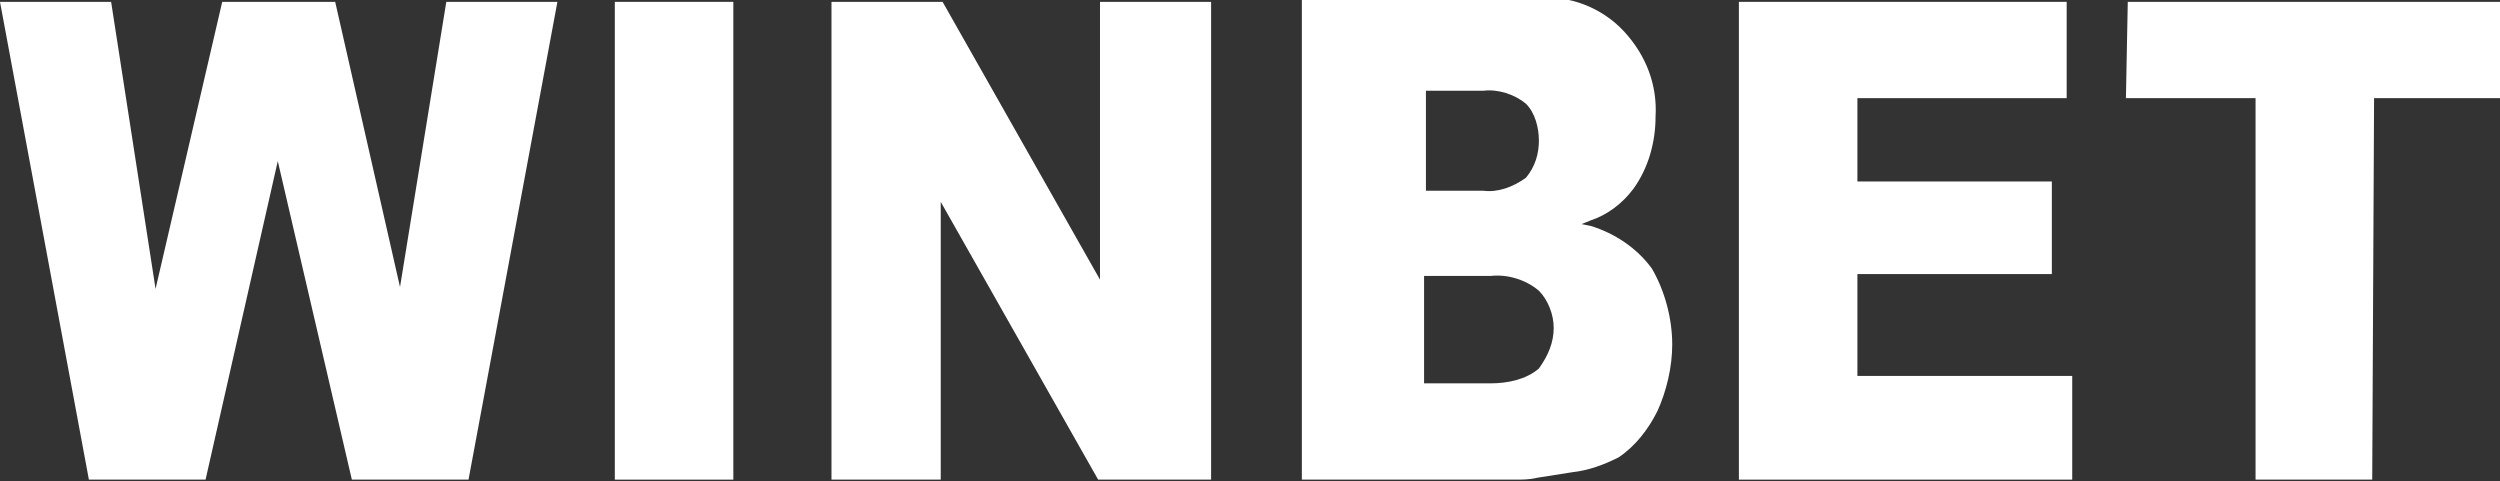
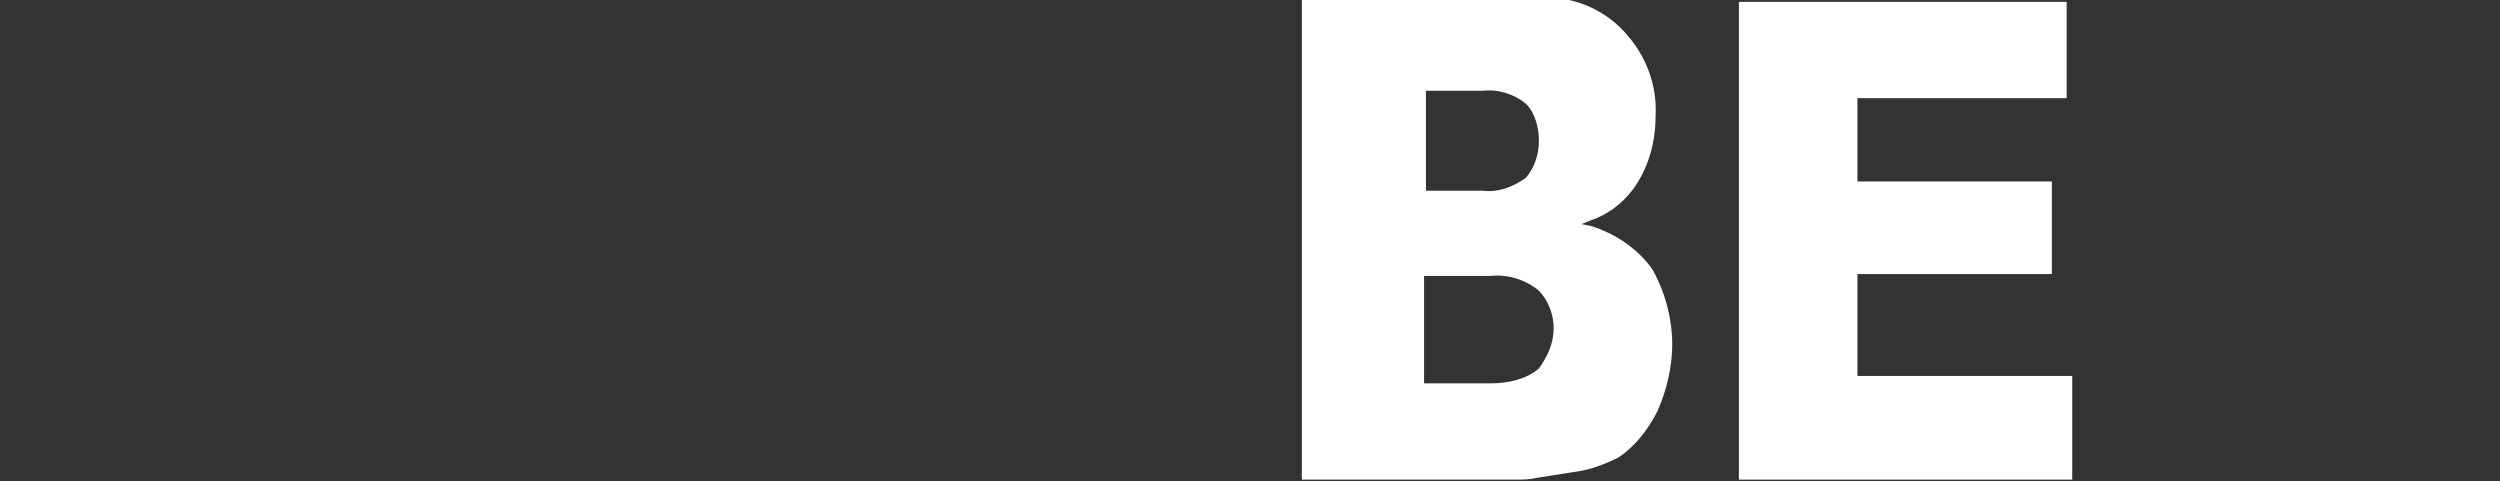
<svg xmlns="http://www.w3.org/2000/svg" enable-background="new 0 0 135 26" viewBox="0 0 135 26">
  <rect x="0" y="0" width="135" height="26" fill="#333333" stroke="none" />
  <g fill="#fff">
-     <path d="m59.4.1h6v25.8h-6.1l-8.5-15v15h-5.9v-25.8h6l8.5 15z" />
-     <path d="m33.2.1h6.4v25.8h-6.4z" />
-     <path d="m0 .1 4.8 25.8h6.3l3.9-17.2 4 17.2h6.3l4.8-25.8h-6l-2.5 15.4-3.5-15.4h-6.1l-3.6 15.5-2.4-15.5z" />
-     <path d="m114.9.1-.1 5.2h7v20.6h6.3l.1-20.6h6.8v-5.2z" />
    <path d="m93.9.1v25.8h18v-5.6h-11.6v-5.5h10.5v-5h-10.5v-4.5h11.3v-5.2z" />
    <path d="m89.2 14.5c-.8-1.1-2-1.9-3.3-2.3l-.5-.1.5-.2c.9-.3 1.7-.9 2.3-1.7.8-1.1 1.2-2.5 1.2-3.9.1-1.7-.5-3.3-1.7-4.6s-3-2-4.8-1.8h-12.6v26h11.5c.4 0 .8 0 1.2-.1.6-.1 1.3-.2 1.9-.3.9-.1 1.7-.4 2.5-.8.9-.6 1.6-1.5 2.1-2.5.5-1.1.8-2.4.8-3.6 0-1.4-.4-2.9-1.1-4.1zm-12.3-9.6h3.2c.8-.1 1.7.2 2.3.7.5.5.7 1.3.7 2s-.2 1.4-.7 2c-.7.5-1.5.8-2.3.7h-3.1v-5.4zm6.2 15c-.7.6-1.7.8-2.6.8h-3.6v-5.8h3.6c.9-.1 1.9.2 2.6.8.5.5.8 1.3.8 2 0 .8-.3 1.5-.8 2.2z" />
  </g>
</svg>